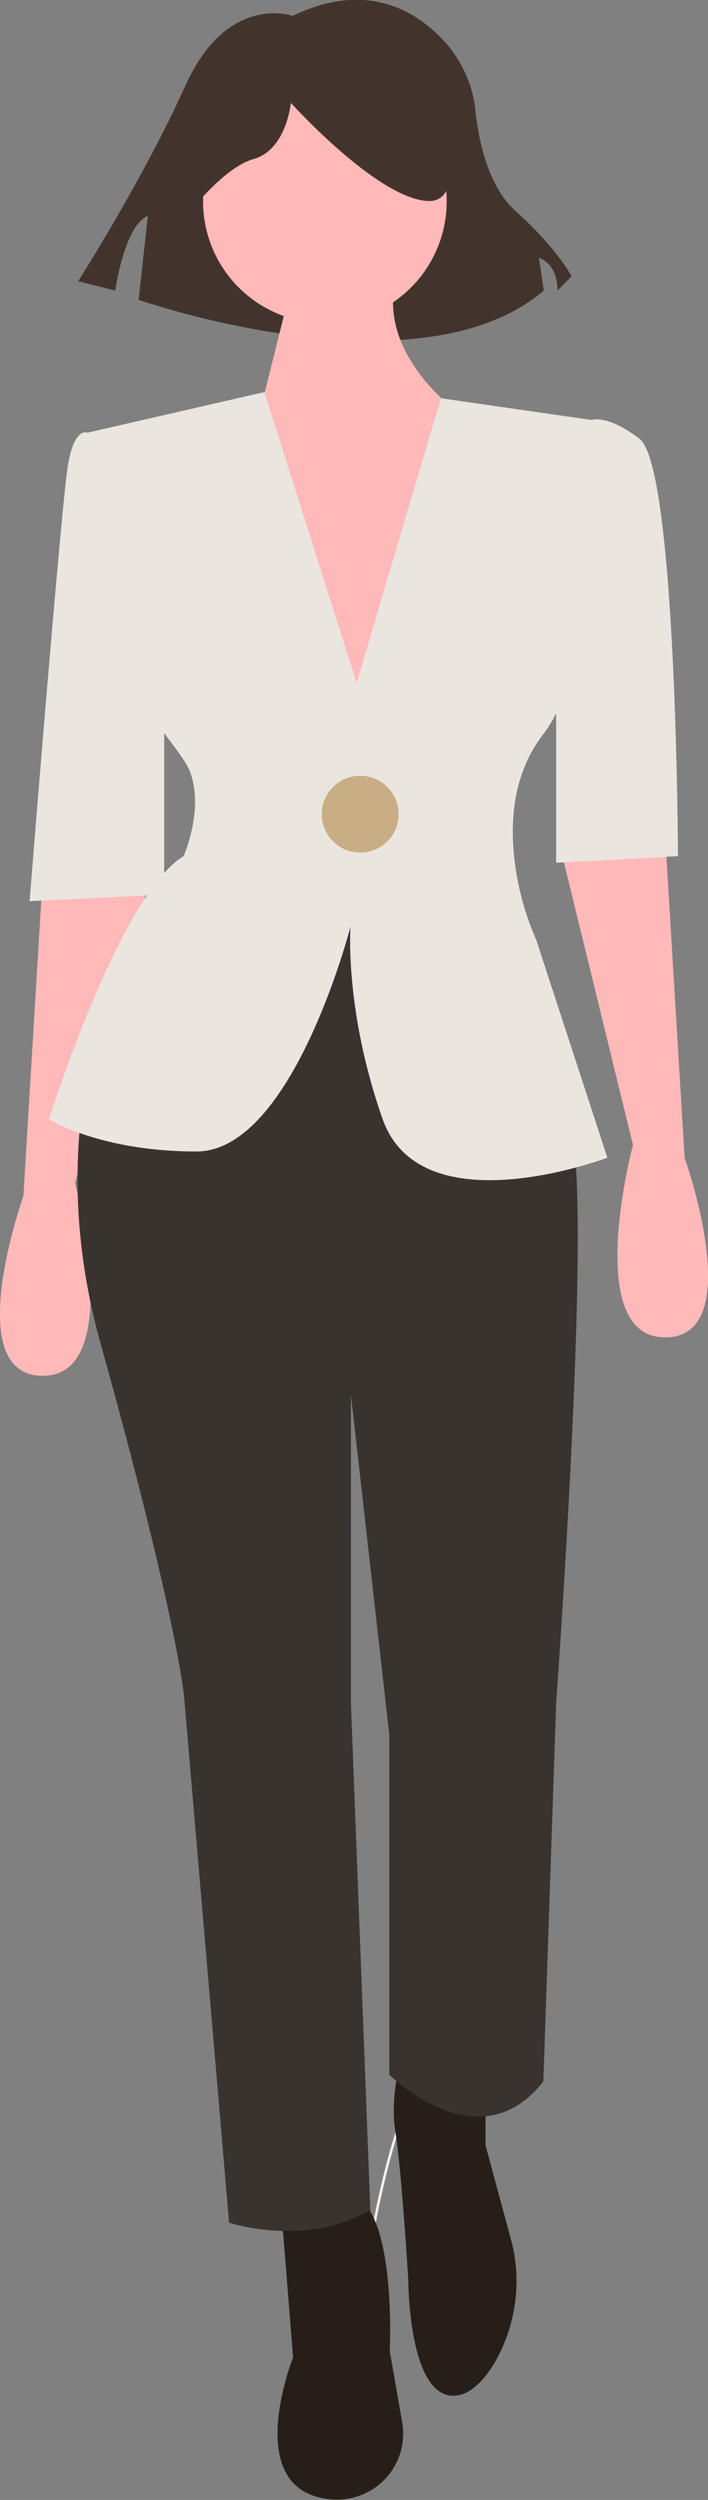
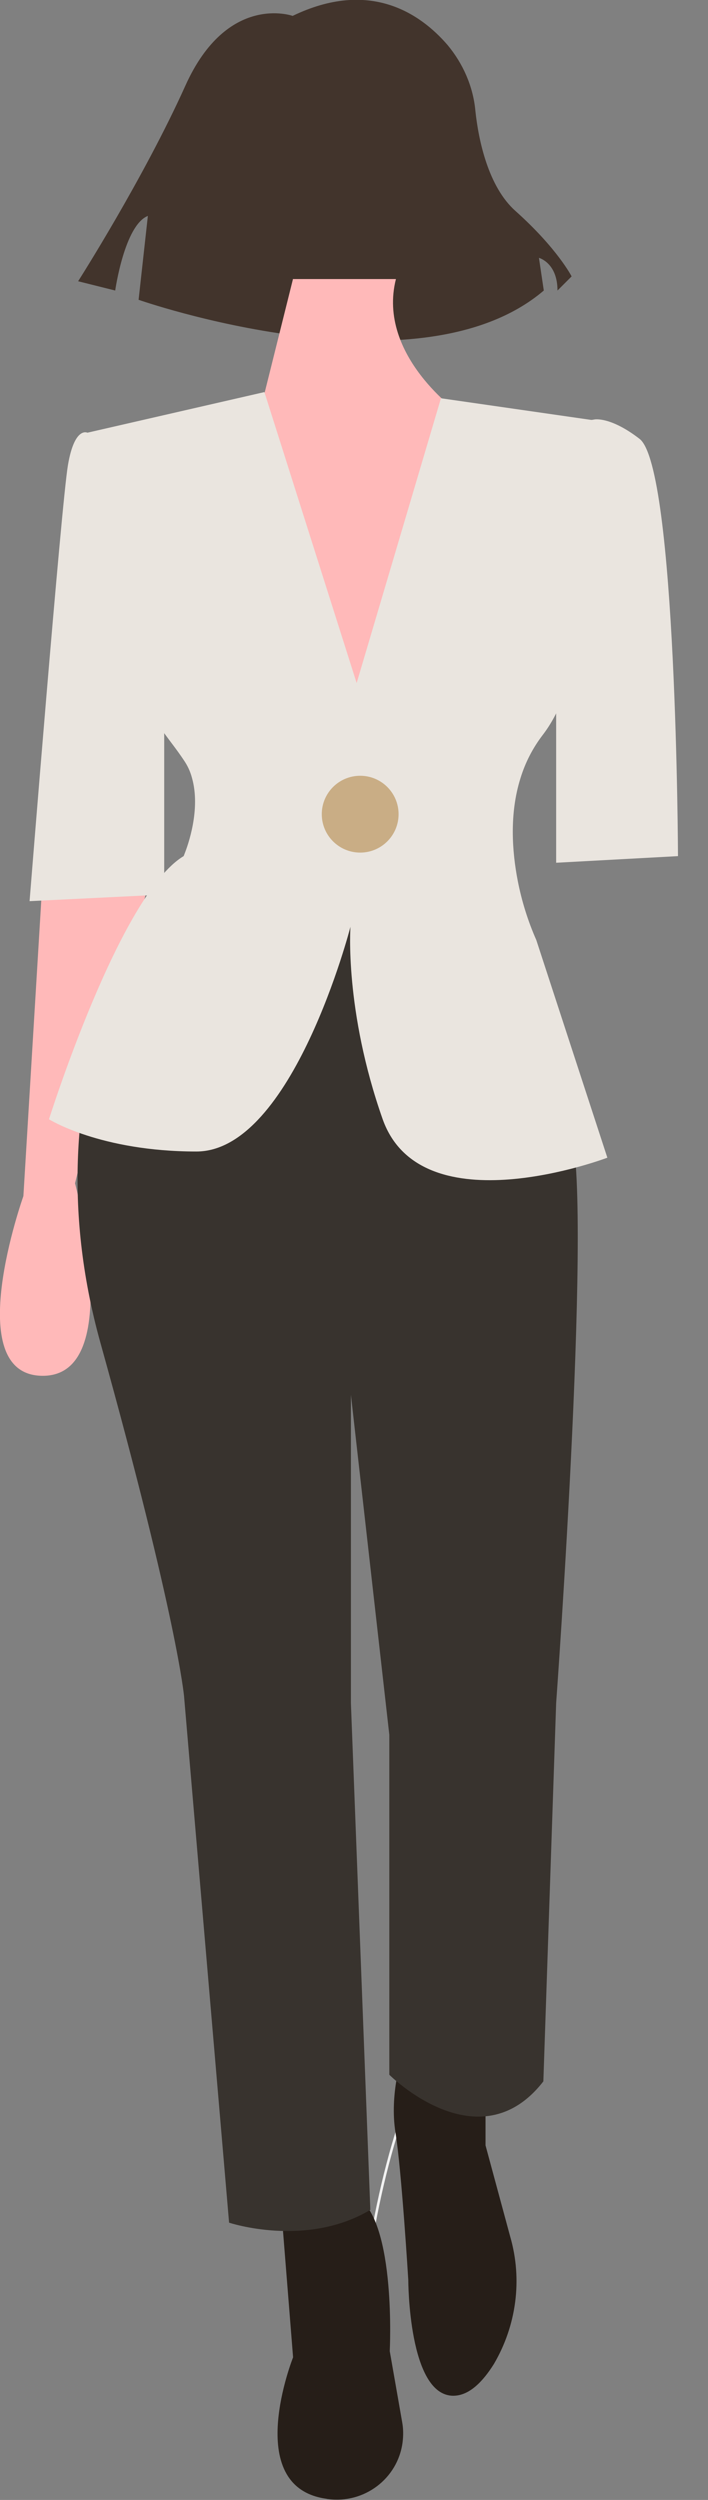
<svg xmlns="http://www.w3.org/2000/svg" version="1.1" id="af2bdc1b-6210-43fb-b58a-f82437f8cbdd" x="0px" y="0px" width="160.4px" height="566.2px" viewBox="380.7 98.8 160.4 566.2" style="enable-background:new 380.7 98.8 160.4 566.2;" xml:space="preserve">
  <rect x="380.7" y="98.8" width="160.4" height="566.2" fill="#808080" stroke="none" />
  <style type="text/css">  .st0{fill:#EAE5DF;} .st1{fill:#F2F2F2;} .st2{fill:#261E18;} .st3{fill:#C9AD85;} .st4{fill:#FFB9B9;} .st5{fill:#38332E;} .st6{fill:#42342C;}  </style>
  <title>things_to_say</title>
  <path class="st1" d="M461.7,640l-0.6,0c1.5-37.6,9.4-61.8,15.7-75.5c6.9-14.8,13.5-20.8,13.6-20.9l0.4,0.5c-0.1,0.1-6.6,6-13.5,20.7 C471,578.4,463.2,602.5,461.7,640z" />
  <path class="st4" d="M390.4,297l-4.4,72.7c0,0-14.5,40.7,4.4,40.7c18.9,0,7.3-43.6,7.3-43.6l17.4-71.2L390.4,297z" />
-   <path class="st4" d="M531.4,288.3l4.4,72.7c0,0,14.5,40.7-4.4,40.7c-18.9,0-7.3-43.6-7.3-43.6l-17.4-71.2L531.4,288.3z" />
  <path class="st2" d="M444.2,596.4l2.9,36.3c0,0-11.6,29.1,7.3,32c0.2,0,0.4,0.1,0.6,0.1c8.2,1.1,15.8-4.6,16.9-12.8 c0.2-1.6,0.2-3.1-0.1-4.7l-2.8-16c0,0,1.5-29.1-7.3-34.9C452.9,590.6,444.2,596.4,444.2,596.4z" />
  <path class="st2" d="M471.8,564.4c0,0-2.9,8.7-1.5,17.4s2.9,33.4,2.9,33.4s0,26.2,10.2,26.2c3.6,0,6.7-3.2,9.2-7.2 c5.1-8.7,6.5-19.1,3.7-28.8l-5.6-20.7v-16L471.8,564.4z" />
  <path class="st5" d="M418,298.5c0,0-32,42.1-14.5,104.6c17.4,62.5,18.9,79.9,18.9,79.9l10.2,119.2c0,0,17.4,5.8,32-2.9l-4.4-114.8 v-69.8l8.7,77v77c0,0,20.3,20.3,34.9,1.5l2.9-85.7c0,0,8.7-119.2,2.9-130.8c-5.8-11.6-18.9-52.3-18.9-52.3L418,298.5z" />
  <path class="st6" d="M447,102.4c0,0-14.8-5.3-24.3,15.8c-9.5,21.1-24.3,44.3-24.3,44.3l8.4,2.1c0,0,2.1-14.8,7.4-16.9l-2.1,19 c0,0,63.3,22.2,91.8-2.1l-1.1-7.4c0,0,4.2,1.1,4.2,7.4l3.2-3.2c0,0-3.2-6.3-12.7-14.8c-6.2-5.5-8.4-16.1-9.1-22.7 c-0.5-5.5-2.8-10.7-6.3-14.9C475.9,101.8,464.4,94,447,102.4z" />
-   <circle class="st4" cx="454.3" cy="144.4" r="27.6" />
  <path class="st4" d="M447.1,161.9l-8.7,34.9l26.2,75.6l20.3-79.9c0,0-18.9-13.1-14.5-30.5H447.1z" />
  <path class="st0" d="M518.3,361c0,0-42.1,16-50.9-8.7c-8.7-24.7-7.3-43.6-7.3-43.6s-13.1,50.9-34.9,50.9c-21.8,0-33.4-7.3-33.4-7.3 s16-50.9,30.5-59.6c0,0,0.1-0.2,0.2-0.5c0.8-2,3.7-10.1,1.7-17.2c-0.4-1.5-1-2.8-1.9-4.1c-5.8-8.7-11.6-11.6-10.2-33.4l-11.6-40.7 l40.1-9.2l20.9,65.9l19.1-64.5l34.7,5c0,0,2.9,52.3-11.6,71.2c-2.3,3-4,6.3-5.1,9.9c-2.5,8-1.9,16.5-0.6,23.2h0 c0.9,4.6,2.3,9.1,4.2,13.4L518.3,361z" />
  <path class="st0" d="M506.7,195.3l8.7-1.5c0,0,3.6-0.7,10.2,4.4c8.4,6.5,8.7,94.5,8.7,94.5l-27.6,1.5V195.3z" />
  <path class="st0" d="M407.8,199.7l-7.3-2.9c0,0-2.9-1.5-4.4,7.3c-1.5,8.7-8.7,98.8-8.7,98.8l30.5-1.5V236L407.8,199.7z" />
-   <path class="st6" d="M422.4,148.5c0,0,8.4-11.6,15.8-13.7c7.4-2.1,8.4-12.7,8.4-12.7s19,21.1,30.6,22.2c11.6,1.1,1.1-25.3,1.1-25.3 l-21.1-5.3l-20.1,2.1l-15.8,10.6L422.4,148.5z" />
  <circle class="st3" cx="462.3" cy="283.2" r="8.7" />
</svg>